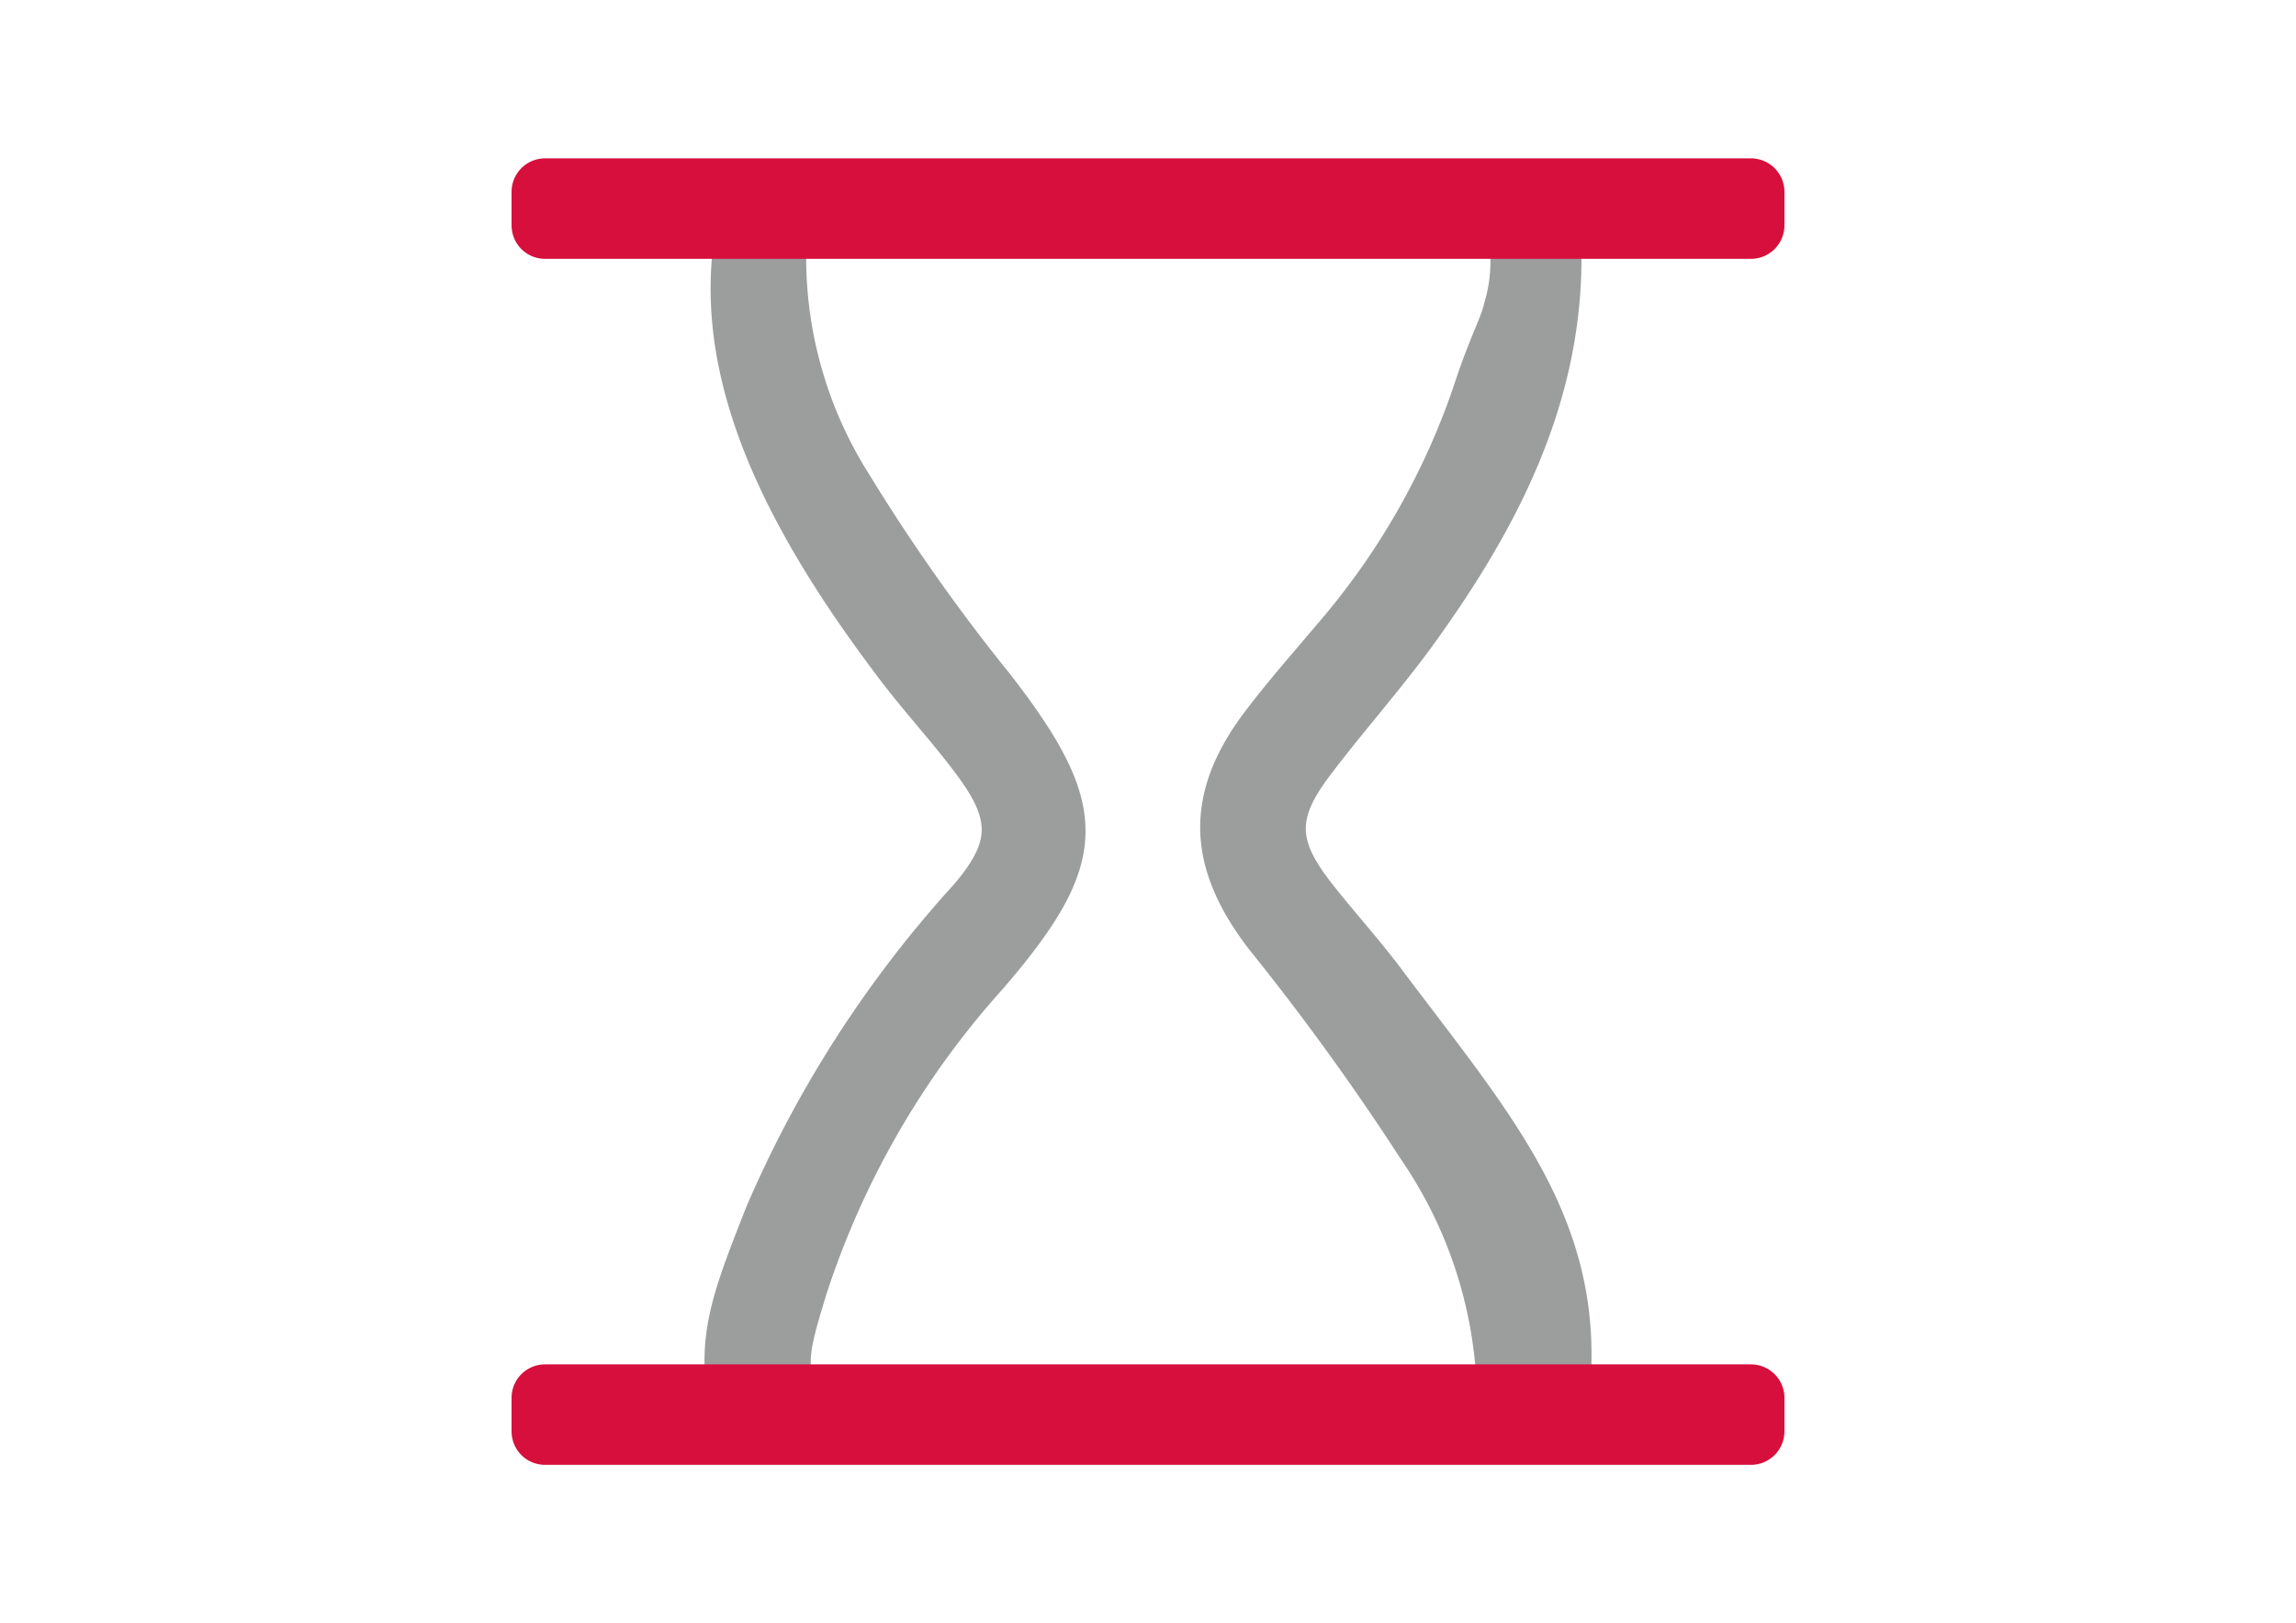
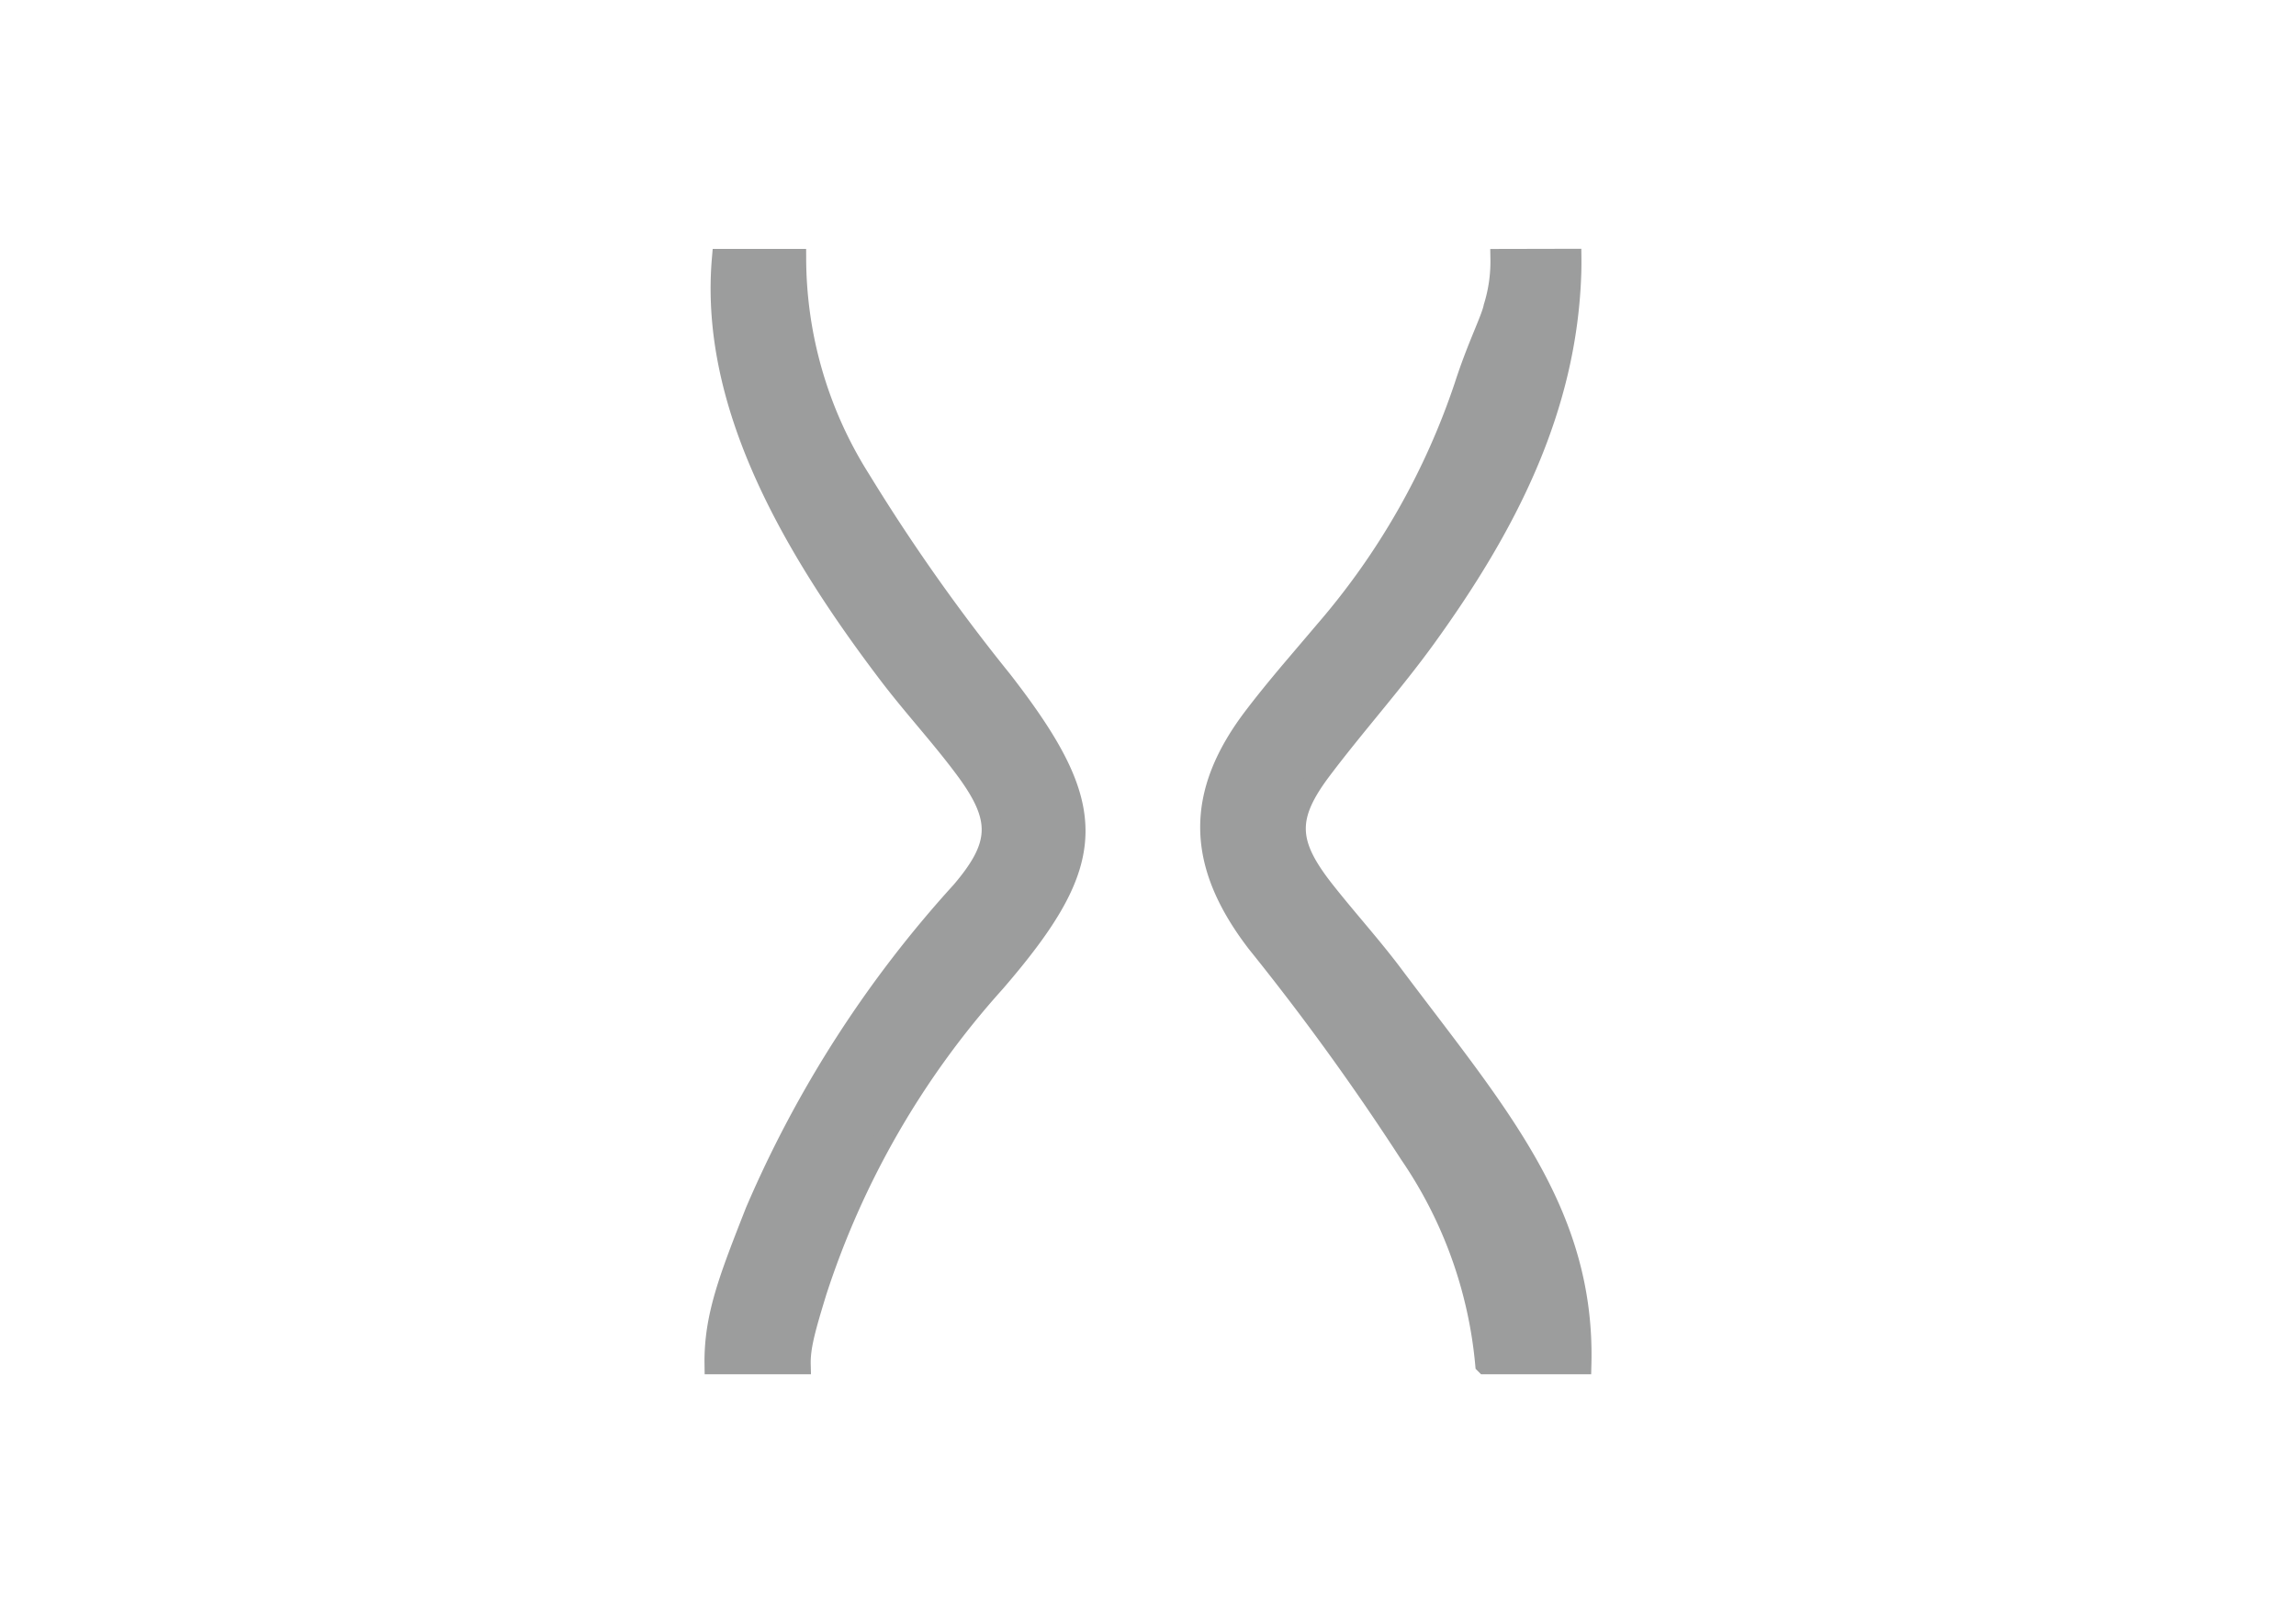
<svg xmlns="http://www.w3.org/2000/svg" viewBox="0 0 58 41" width="58" height="41">
  <g fill-rule="nonzero" fill="none">
    <path d="M20.115 6.538a10.487 10.487 0 0 0 1.626 5.57 47.705 47.705 0 0 0 3.582 5.077c2.5 3.222 2.487 4.54-.177 7.627a21.662 21.662 0 0 0-4.515 7.826c-.274.898-.412 1.38-.401 1.824h-2.183c-.017-1.21.37-2.184 1.03-3.866a28.922 28.922 0 0 1 5.203-8.086c.993-1.165 1.018-1.829.11-3.06-.607-.822-1.307-1.574-1.927-2.387-2.695-3.539-4.53-7.043-4.23-10.525h1.882Zm19.584-.004c.001.09 0 .19-.002.302-.093 3.512-1.663 6.492-3.666 9.266-.835 1.156-1.792 2.217-2.649 3.356-.884 1.177-.856 1.83.058 3.002.574.732 1.201 1.418 1.759 2.162 2.598 3.464 4.85 5.966 4.752 9.839h-2.435a11.175 11.175 0 0 0-1.913-5.31 63.56 63.56 0 0 0-3.858-5.332c-1.53-1.992-1.588-3.755-.057-5.747.281-.369.576-.727.874-1.083l.903-1.062a18.374 18.374 0 0 0 3.522-6.177c.33-1.023.676-1.68.738-1.994.124-.398.182-.809.175-1.218l1.799-.004Z" stroke="#9C9D9D" stroke-width=".5" fill="#9C9D9D" />
-     <path d="M13.77 4h30.46c.468 0 .847.379.847.846v.846a.846.846 0 0 1-.846.846H13.769a.846.846 0 0 1-.846-.846v-.846c0-.467.379-.846.846-.846Zm0 30.462h30.46c.468 0 .847.378.847.846v.846a.846.846 0 0 1-.846.846H13.769a.846.846 0 0 1-.846-.846v-.846c0-.468.379-.846.846-.846Z" fill="#D60F3C" />
  </g>
</svg>